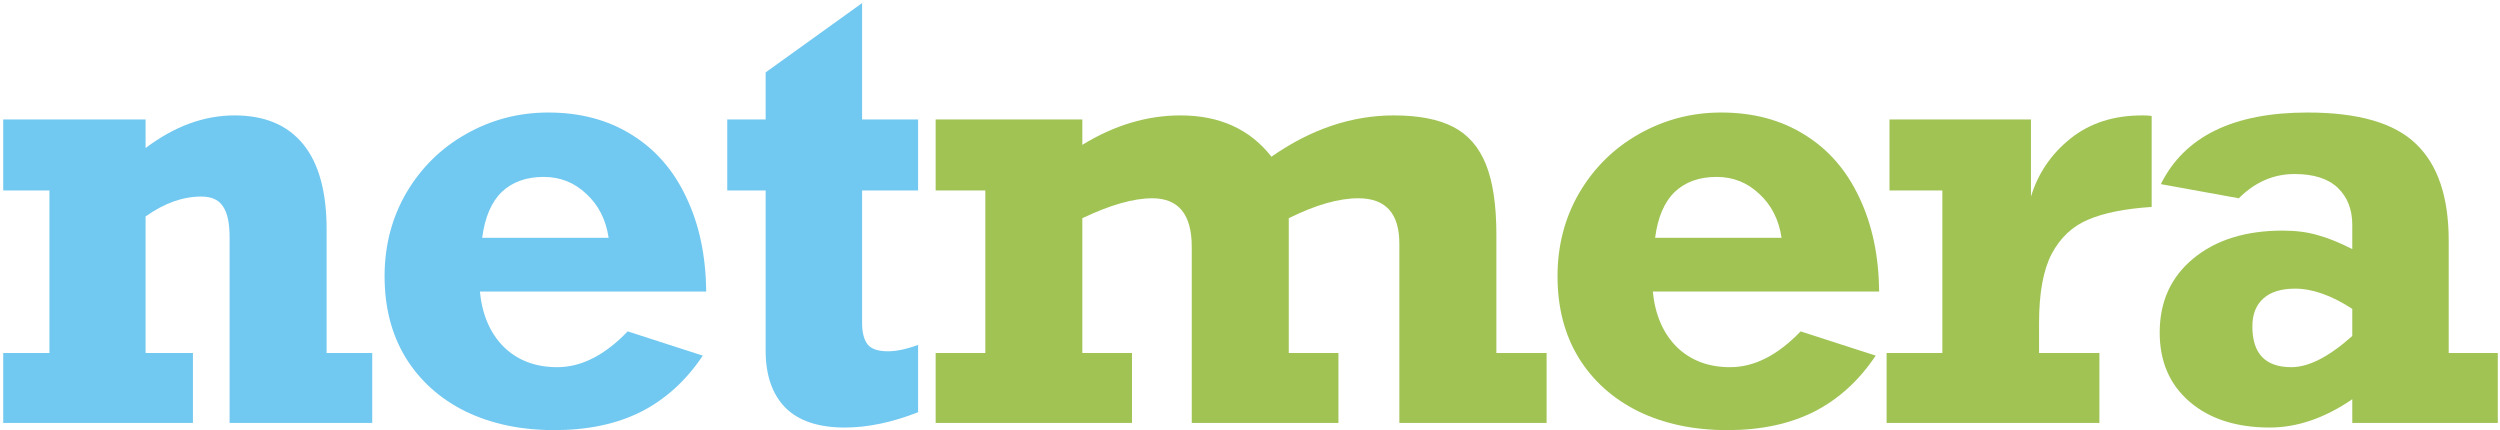
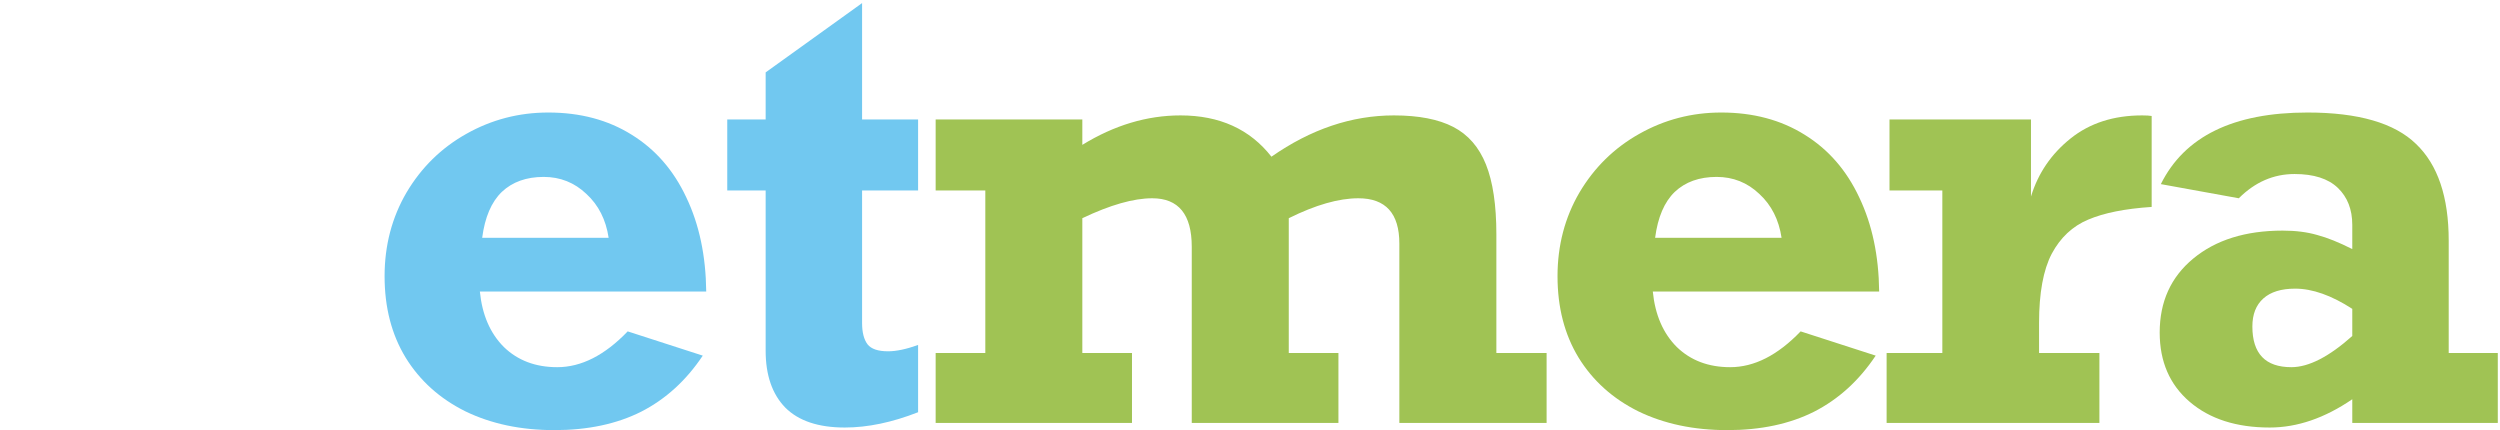
<svg xmlns="http://www.w3.org/2000/svg" width="668" height="115" viewBox="0 0 668 115" fill="none">
  <path d="M339.73 41.869C350.274 34.514 361.177 30.837 372.441 30.837C379.076 30.837 384.373 31.866 388.334 33.923C392.294 35.98 395.2 39.323 397.051 43.952C398.903 48.581 399.829 54.804 399.829 62.622V94.33H413.253V113H373.907V65.091C373.907 57.016 370.255 52.978 362.952 52.978C357.706 52.978 351.508 54.753 344.359 58.302V94.33H357.629V113H318.437V65.939C318.437 57.299 314.914 52.978 307.868 52.978C302.879 52.978 296.656 54.753 289.198 58.302V94.33H302.467V113H250.006V94.33H263.276V50.895H250.006V31.917H289.198V38.706C297.736 33.46 306.479 30.837 315.428 30.837C325.869 30.837 333.97 34.514 339.73 41.869Z" fill="#A0C354" />
  <path d="M502.112 77.897H441.628C442.245 84.121 444.379 89.058 448.031 92.71C451.734 96.31 456.492 98.11 462.304 98.11C468.733 98.11 475.007 94.921 481.128 88.544L501.186 95.024C496.763 101.659 491.286 106.648 484.754 109.991C478.222 113.283 470.481 114.929 461.532 114.929C452.583 114.929 444.662 113.257 437.77 109.914C430.93 106.52 425.607 101.736 421.801 95.564C418.046 89.393 416.169 82.141 416.169 73.809C416.169 65.579 418.123 58.122 422.032 51.435C425.992 44.749 431.316 39.529 438.002 35.774C444.739 31.968 452.043 30.065 459.912 30.065C468.45 30.065 475.882 32.046 482.208 36.006C488.534 39.915 493.394 45.495 496.789 52.747C500.235 59.948 502.009 68.331 502.112 77.897ZM458.678 47.27C454.049 47.27 450.32 48.607 447.491 51.281C444.714 53.956 442.965 58.045 442.245 63.548H476.036C475.316 58.713 473.336 54.804 470.096 51.821C466.907 48.787 463.101 47.27 458.678 47.27Z" fill="#A0C354" />
  <path d="M574.925 30.991V55.293C567.827 55.756 562.17 56.887 557.952 58.688C553.786 60.436 550.546 63.471 548.231 67.791C545.968 72.111 544.837 78.283 544.837 86.307V94.33H560.961V113H504.103V94.33H518.992V50.895H504.874V31.917H542.677V52.516C544.58 46.292 548.103 41.123 553.246 37.009C558.389 32.894 564.767 30.837 572.379 30.837C573.51 30.837 574.359 30.888 574.925 30.991Z" fill="#A0C354" />
  <path d="M654.295 64.319V94.33H667.41V113H628.528V106.674C621.173 111.714 613.818 114.234 606.463 114.234C597.565 114.234 590.442 111.946 585.093 107.368C579.744 102.791 577.07 96.619 577.07 88.853C577.07 80.623 580.053 74.04 586.019 69.103C592.036 64.114 600.008 61.619 609.935 61.619C613.381 61.619 616.441 62.005 619.115 62.776C621.841 63.496 624.979 64.757 628.528 66.557V60.076C628.528 55.962 627.242 52.67 624.67 50.201C622.099 47.732 618.241 46.498 613.098 46.498C607.492 46.498 602.529 48.658 598.208 52.978L577.378 49.198C583.704 36.443 596.768 30.065 616.57 30.065C630.148 30.065 639.817 32.868 645.577 38.475C651.389 44.029 654.295 52.644 654.295 64.319ZM612.249 98.11C616.878 98.11 622.304 95.333 628.528 89.778V82.526C622.973 78.926 617.881 77.126 613.252 77.126C609.549 77.126 606.72 78 604.766 79.749C602.811 81.498 601.834 83.992 601.834 87.232C601.834 94.484 605.306 98.11 612.249 98.11Z" fill="#A0C354" />
-   <path d="M87.269 61.31V94.33H99.459V113H61.348V63.394C61.348 59.588 60.756 56.836 59.573 55.139C58.442 53.39 56.513 52.516 53.787 52.516C48.85 52.516 43.886 54.29 38.898 57.839V94.33H51.55V113H0.863V94.33H13.207V50.895H0.863V31.917H38.898V39.555C46.612 33.743 54.533 30.837 62.659 30.837C70.734 30.837 76.855 33.408 81.02 38.552C85.186 43.644 87.269 51.23 87.269 61.31Z" fill="#71C8F0" />
  <path d="M188.704 77.897H128.22C128.837 84.121 130.972 89.058 134.623 92.71C138.326 96.31 143.084 98.11 148.896 98.11C155.325 98.11 161.599 94.921 167.72 88.544L187.779 95.024C183.355 101.659 177.878 106.648 171.346 109.991C164.814 113.283 157.073 114.929 148.124 114.929C139.175 114.929 131.254 113.257 124.363 109.914C117.522 106.52 112.199 101.736 108.393 95.564C104.638 89.393 102.761 82.141 102.761 73.809C102.761 65.579 104.715 58.122 108.624 51.435C112.585 44.749 117.908 39.529 124.594 35.774C131.332 31.968 138.635 30.065 146.504 30.065C155.042 30.065 162.474 32.046 168.8 36.006C175.126 39.915 179.987 45.495 183.381 52.747C186.827 59.948 188.601 68.331 188.704 77.897ZM145.27 47.27C140.641 47.27 136.912 48.607 134.083 51.281C131.306 53.956 129.557 58.045 128.837 63.548H162.628C161.908 58.713 159.928 54.804 156.688 51.821C153.499 48.787 149.693 47.27 145.27 47.27Z" fill="#71C8F0" />
  <path d="M245.316 31.917V50.895H230.349V86.307C230.349 88.827 230.838 90.73 231.815 92.016C232.792 93.25 234.618 93.867 237.292 93.867C239.504 93.867 242.178 93.301 245.316 92.17V110.146C238.372 112.871 231.841 114.234 225.72 114.234C218.674 114.234 213.376 112.46 209.828 108.911C206.33 105.311 204.581 100.245 204.581 93.713V50.895H194.321V31.917H204.581V19.342L230.349 0.826V31.917H245.316Z" fill="#71C8F0" />
</svg>